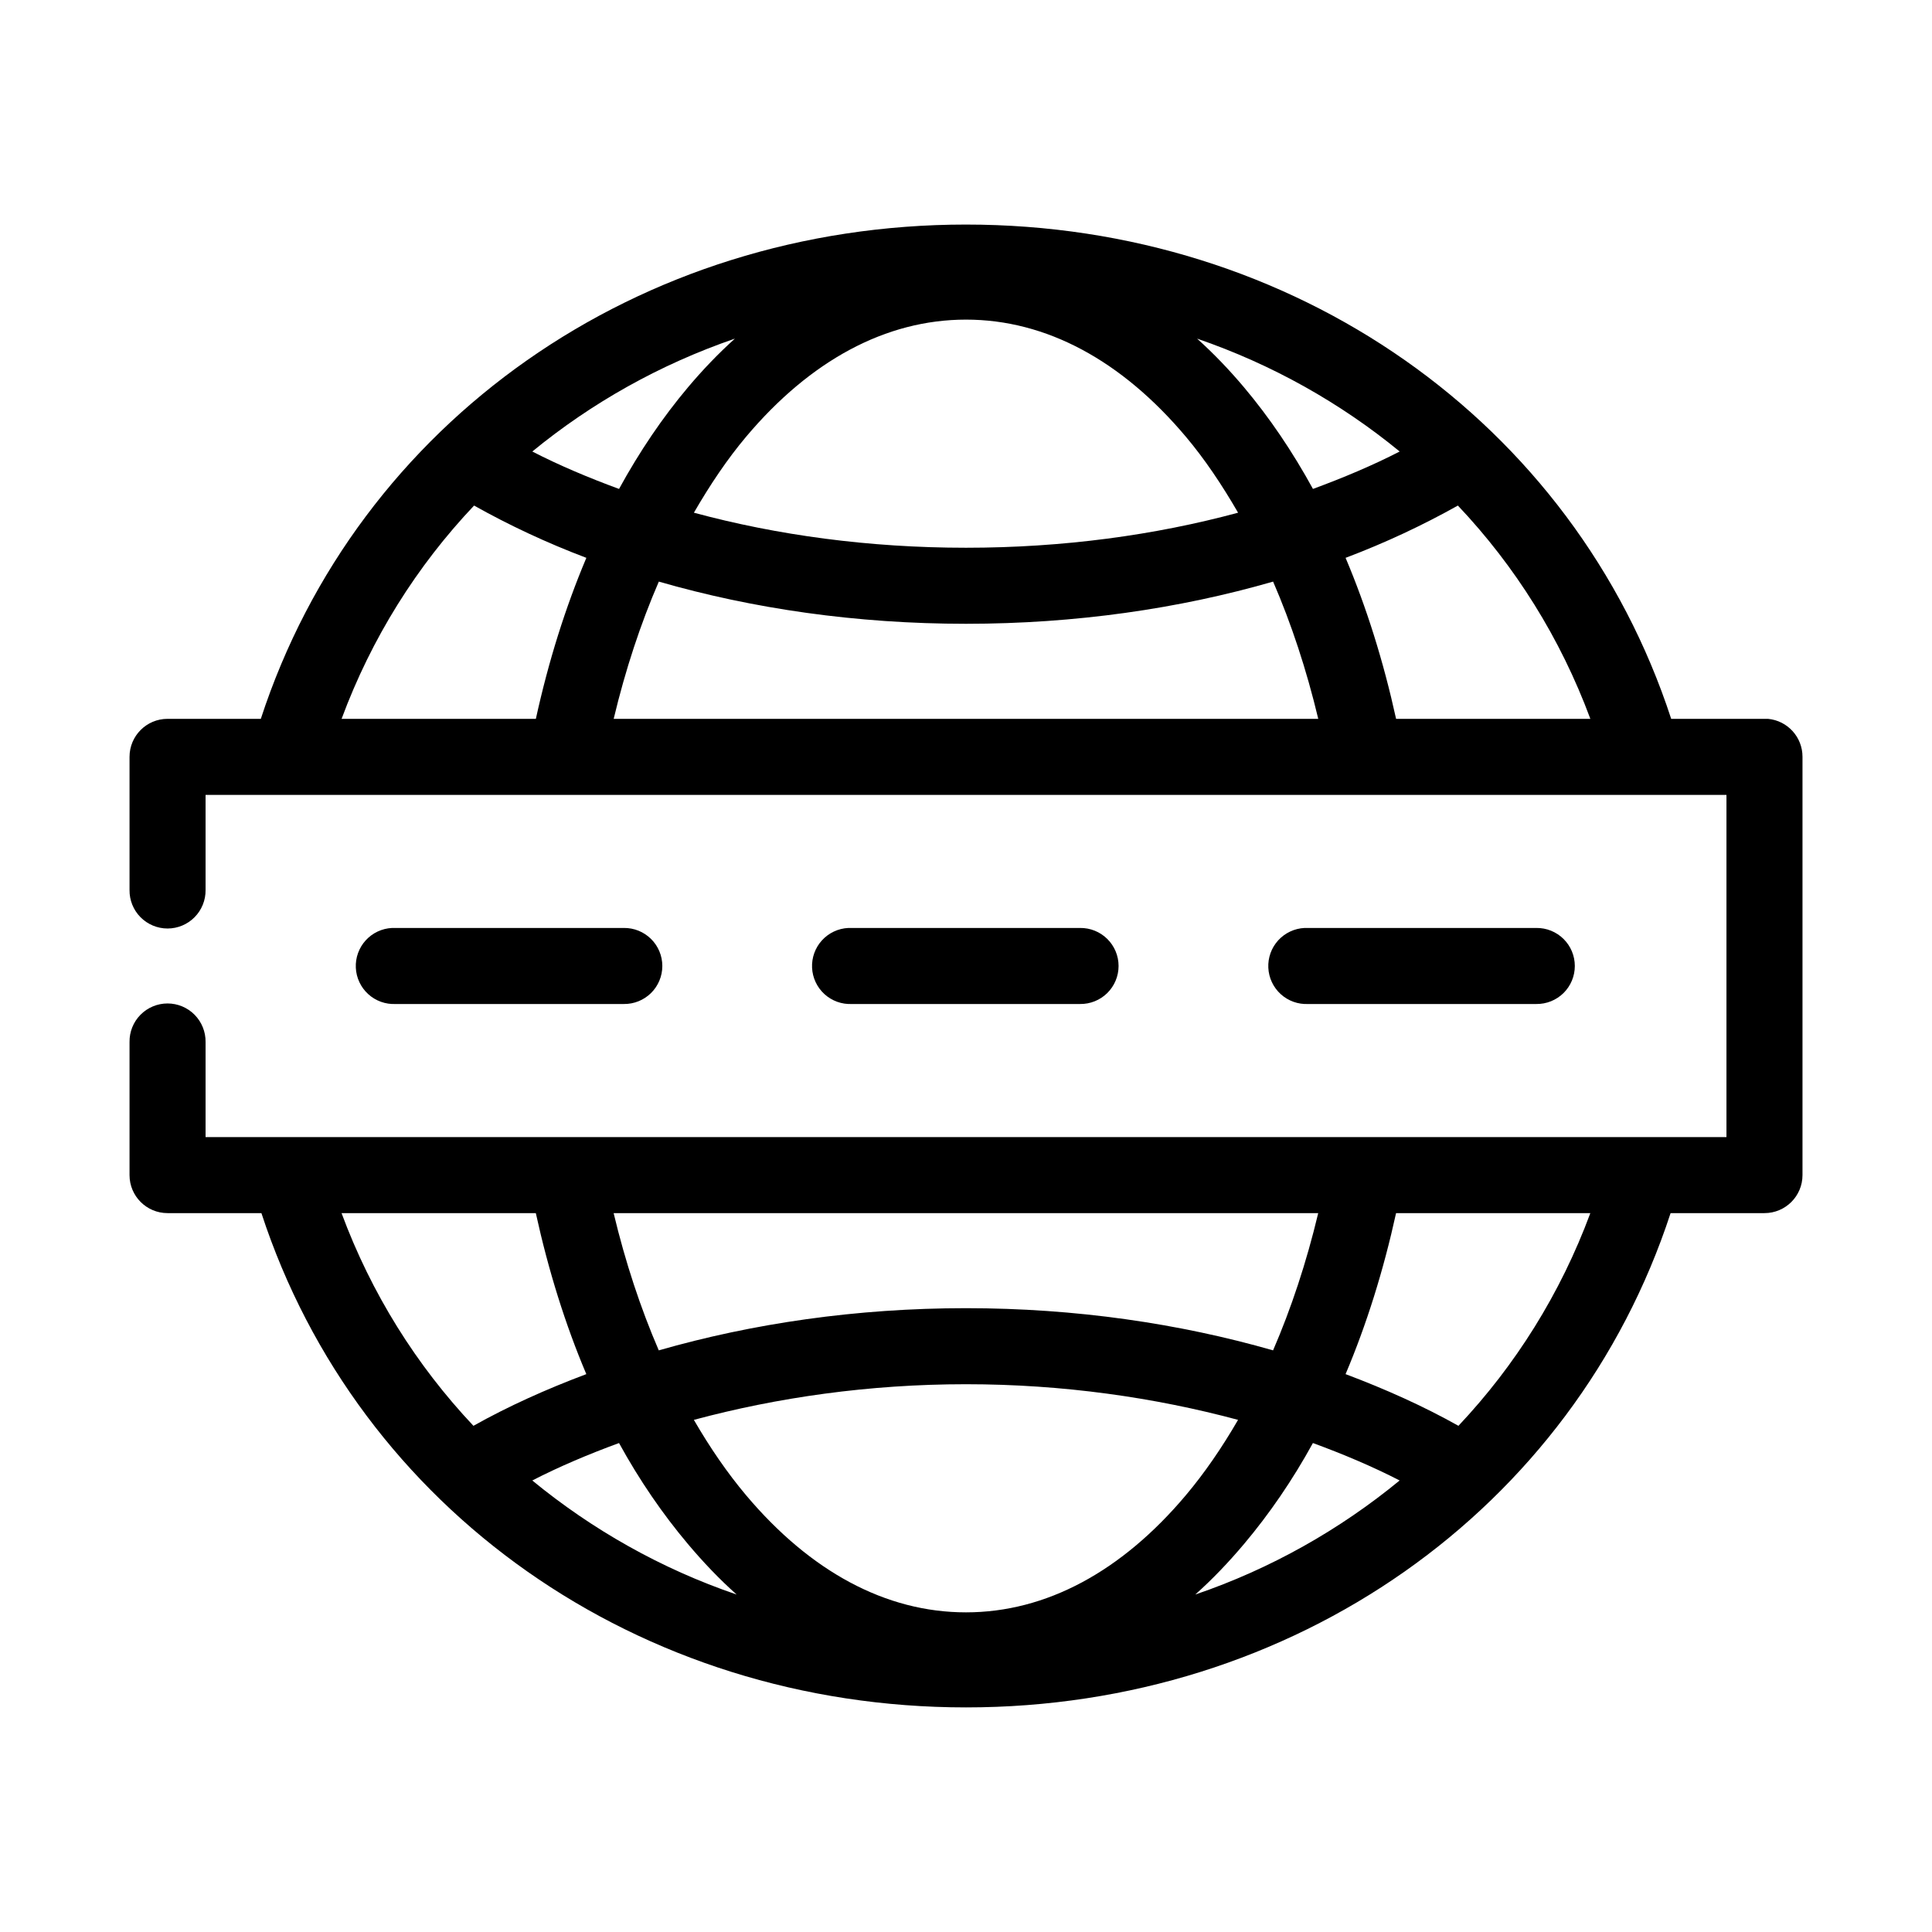
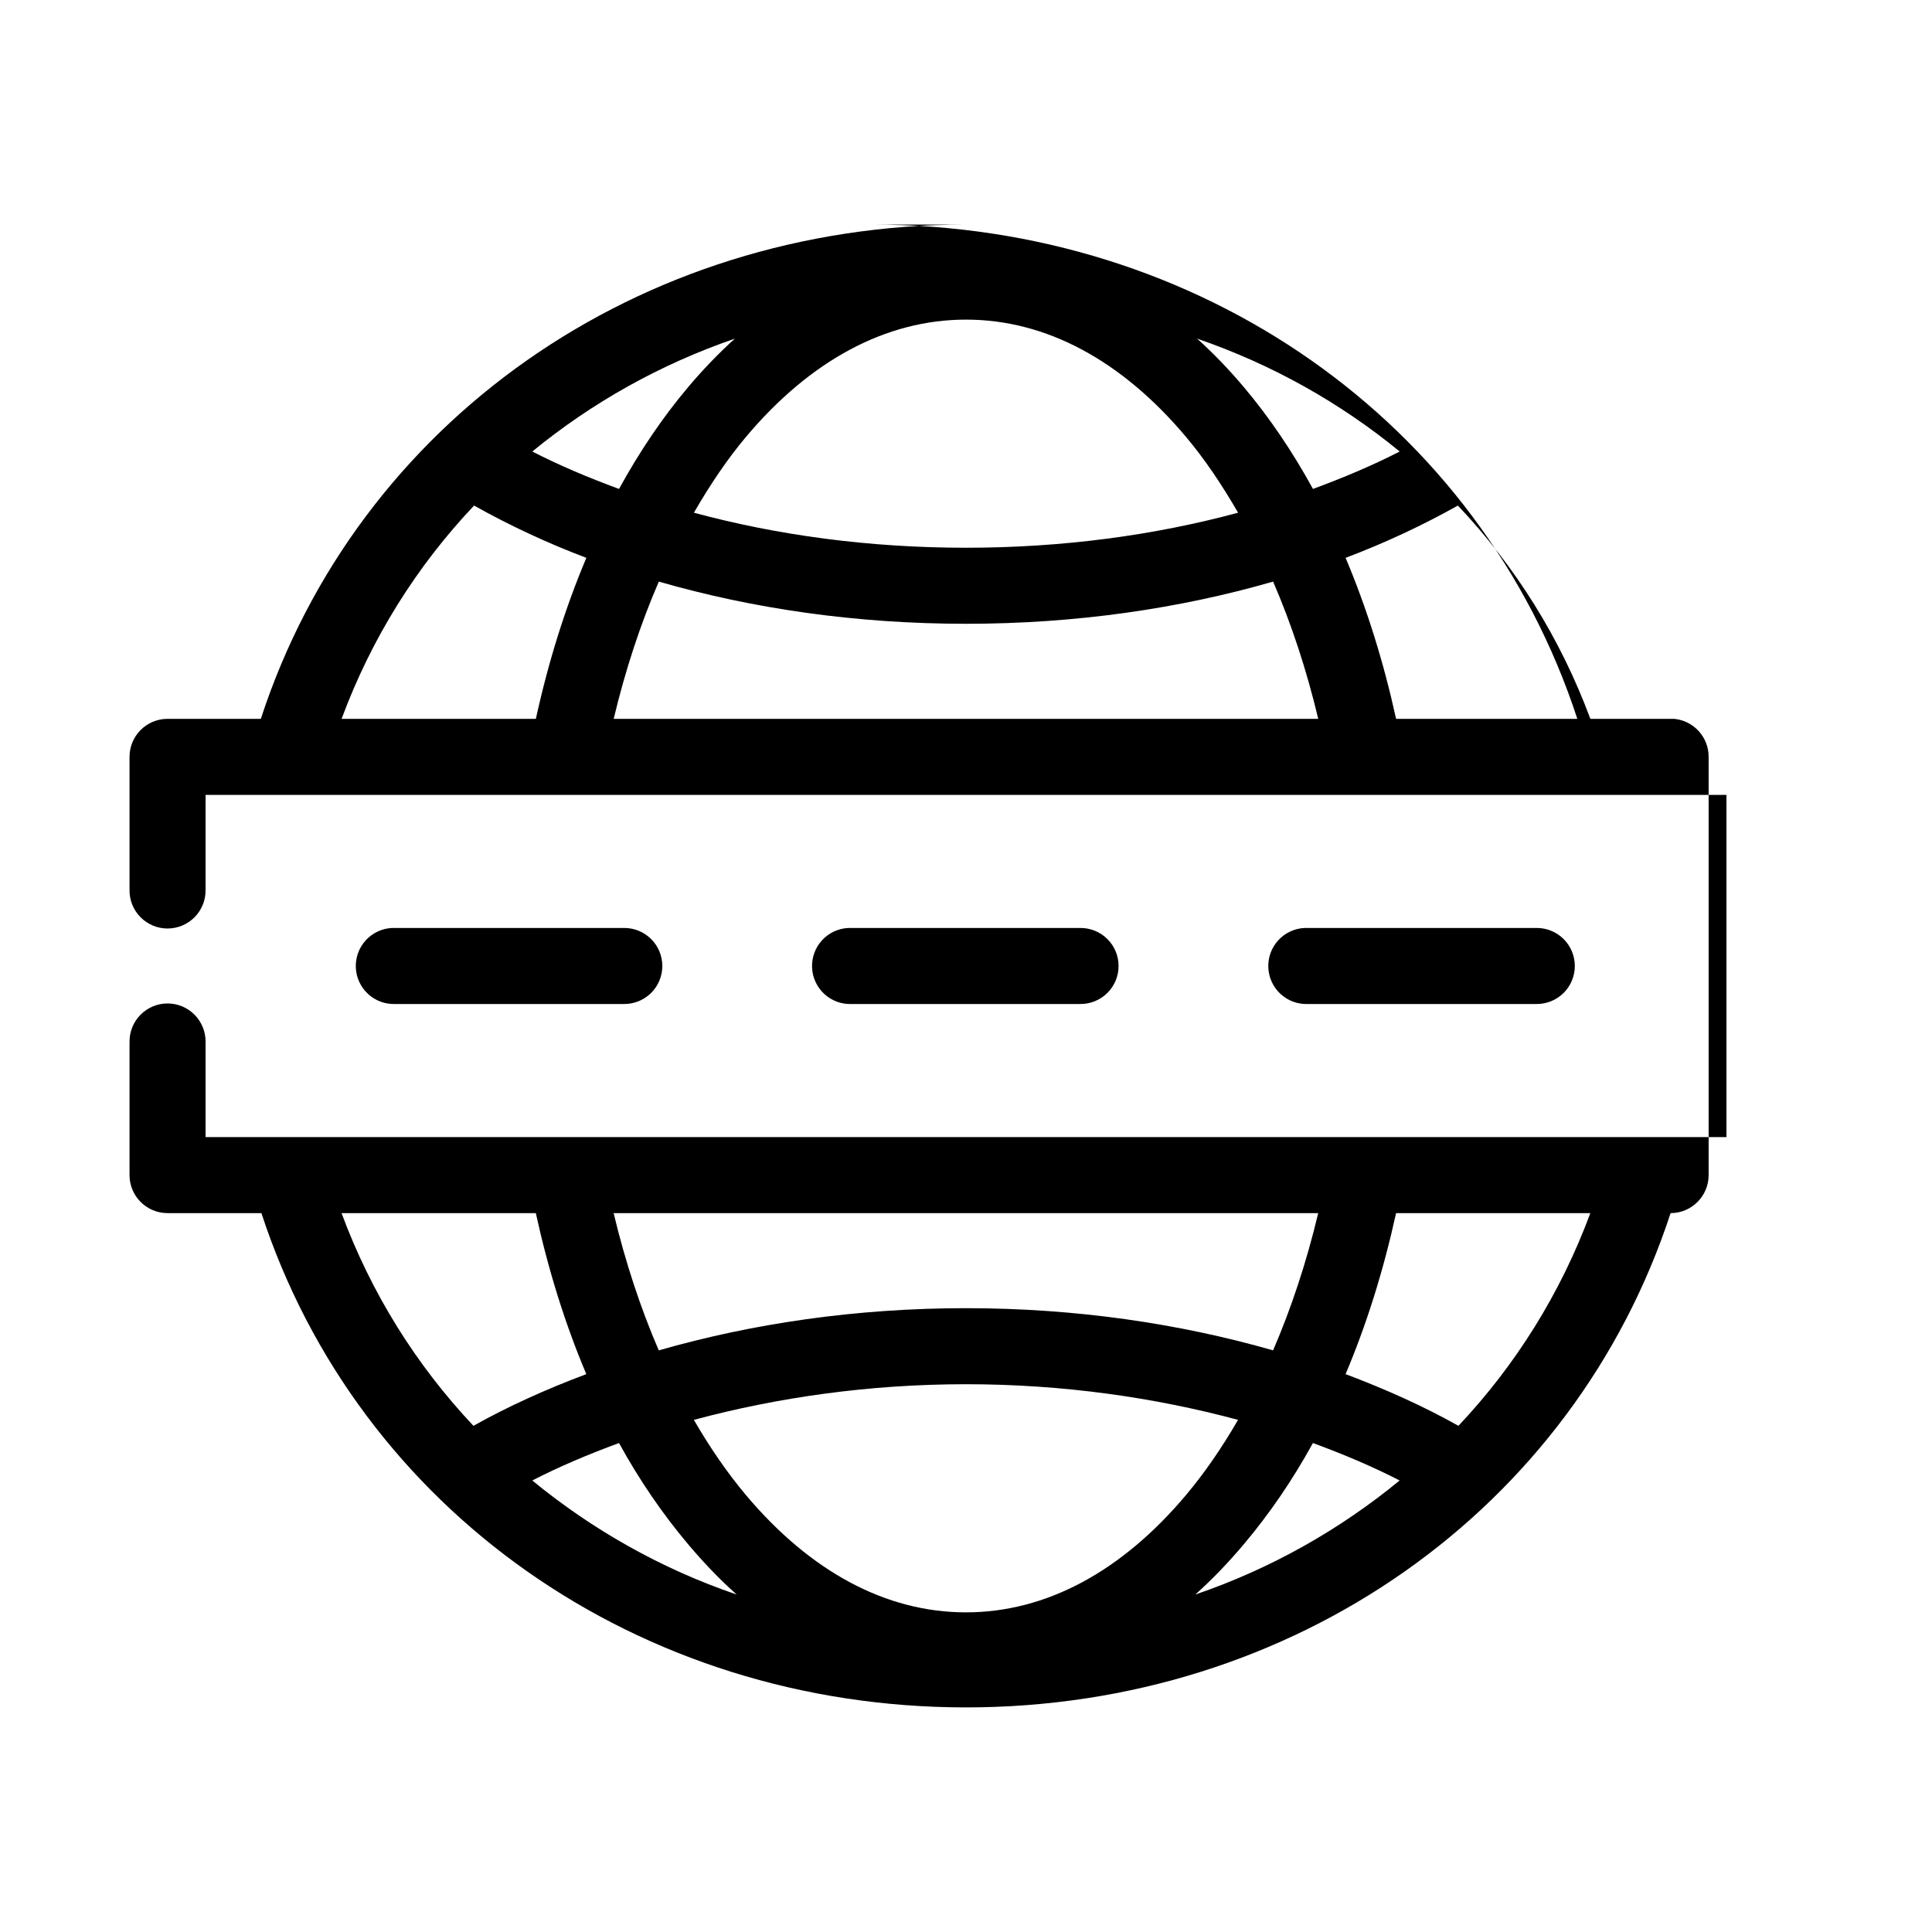
<svg xmlns="http://www.w3.org/2000/svg" fill="#000000" width="800px" height="800px" version="1.1" viewBox="144 144 512 512">
-   <path d="m400 203.51c-86.789 0-161.18 52.273-186.88 130.99h-24.719c-5.566 0-10.074 4.512-10.074 10.074v35.27c-0.039 2.695 1.004 5.297 2.898 7.215 1.895 1.922 4.481 3.004 7.176 3.004 2.699 0 5.281-1.082 7.176-3.004 1.895-1.918 2.938-4.519 2.902-7.215v-25.191h403.05v90.684h-403.05v-25.188c0.035-2.699-1.008-5.297-2.902-7.219s-4.477-3.004-7.176-3.004c-2.695 0-5.281 1.082-7.176 3.004-1.895 1.922-2.938 4.519-2.898 7.219v35.266c0 5.562 4.508 10.074 10.074 10.074h24.875c25.742 78.648 99.988 130.99 186.73 130.99 86.734 0 160.98-52.344 186.72-130.99h24.875c5.566 0 10.078-4.512 10.078-10.074v-110.84c0.02-5.215-3.941-9.586-9.133-10.074-0.316-0.016-0.629-0.016-0.945 0h-24.719c-25.699-78.719-100.09-130.99-186.88-130.99zm0 25.191c21.246 0 41.246 10.828 58.25 31.016 4.984 5.914 9.562 12.73 13.855 20.152-22 5.953-46.398 9.289-72.105 9.289-25.711 0-50.109-3.336-72.109-9.289 4.293-7.422 8.871-14.238 13.855-20.152 17.008-20.188 37.004-31.016 58.254-31.016zm-61.246 5.039c-4.352 3.906-8.523 8.262-12.438 12.91-6.715 7.969-12.84 17.016-18.262 26.922-8.098-2.981-15.852-6.246-22.988-9.918 15.719-12.891 33.82-23.09 53.688-29.914zm122.49 0c19.867 6.824 37.969 17.023 53.688 29.914-7.137 3.672-14.891 6.938-22.984 9.918-5.426-9.906-11.551-18.953-18.266-26.922-3.914-4.648-8.086-9.004-12.438-12.91zm-191.61 44.238c9.211 5.164 19.176 9.855 29.758 13.855-5.555 13.141-10.035 27.418-13.383 42.668h-51.484c7.938-21.418 19.945-40.504 35.109-56.523zm260.72 0c15.164 16.02 27.172 35.105 35.109 56.523h-51.484c-3.348-15.25-7.828-29.527-13.383-42.668 10.582-4 20.547-8.691 29.758-13.855zm-211.76 20.152c24.863 7.18 52.387 11.18 81.398 11.18 29.008 0 56.531-4 81.395-11.18 4.809 11.102 8.84 23.285 11.965 36.371h-186.72c3.125-13.086 7.156-25.27 11.965-36.371zm-70.691 91.789c-2.672 0.125-5.188 1.309-6.988 3.285-1.801 1.977-2.742 4.59-2.617 7.266 0.125 2.672 1.309 5.184 3.285 6.984 1.98 1.801 4.594 2.742 7.266 2.617h60.457c2.699 0.039 5.297-1.008 7.219-2.898 1.918-1.895 3-4.481 3-7.176 0-2.699-1.082-5.285-3-7.176-1.922-1.895-4.519-2.941-7.219-2.902h-60.457c-0.316-0.016-0.629-0.016-0.945 0zm120.91 0c-2.672 0.125-5.184 1.309-6.988 3.285-1.801 1.977-2.742 4.59-2.617 7.266 0.125 2.672 1.309 5.184 3.285 6.984 1.98 1.801 4.594 2.742 7.266 2.617h60.457c2.699 0.039 5.297-1.008 7.219-2.898 1.922-1.895 3-4.481 3-7.176 0-2.699-1.078-5.285-3-7.176-1.922-1.895-4.519-2.941-7.219-2.902h-60.457c-0.312-0.016-0.629-0.016-0.945 0zm120.91 0c-2.672 0.125-5.184 1.309-6.988 3.285-1.801 1.977-2.742 4.59-2.617 7.266 0.125 2.672 1.309 5.184 3.285 6.984 1.98 1.801 4.594 2.742 7.266 2.617h60.457c2.699 0.039 5.297-1.008 7.219-2.898 1.922-1.895 3-4.481 3-7.176 0-2.699-1.078-5.285-3-7.176-1.922-1.895-4.519-2.941-7.219-2.902h-60.457c-0.312-0.016-0.629-0.016-0.945 0zm-255.21 75.57h51.484c3.348 15.242 7.828 29.562 13.383 42.668-10.629 4-20.672 8.508-29.914 13.699-15.09-16.008-27.043-35.02-34.953-56.367zm72.109 0h186.72c-3.113 13.043-7.176 25.301-11.965 36.371-24.863-7.133-52.387-11.18-81.395-11.18-29.012 0-56.535 4.047-81.398 11.18-4.785-11.07-8.848-23.328-11.965-36.371zm207.35 0h51.484c-7.91 21.348-19.859 40.359-34.953 56.367-9.242-5.191-19.285-9.699-29.914-13.699 5.555-13.105 10.035-27.426 13.383-42.668zm-113.98 45.344c25.715 0 50.102 3.531 72.105 9.445-4.273 7.379-8.898 14.113-13.855 19.996-17.004 20.188-37.004 31.016-58.25 31.016-21.25 0-41.246-10.828-58.254-31.016-4.957-5.883-9.582-12.617-13.855-19.996 22.004-5.914 46.395-9.445 72.109-9.445zm-91.945 15.586c5.418 9.871 11.555 18.805 18.262 26.766 4.066 4.828 8.375 9.348 12.91 13.383-20.059-6.844-38.309-17.207-54.16-30.227 7.137-3.672 14.891-6.953 22.988-9.922zm183.89 0c8.094 2.969 15.848 6.25 22.984 9.922-15.848 13.02-34.098 23.383-54.16 30.227 4.535-4.035 8.844-8.555 12.91-13.383 6.707-7.961 12.844-16.895 18.266-26.766z" />
+   <path d="m400 203.51c-86.789 0-161.18 52.273-186.88 130.99h-24.719c-5.566 0-10.074 4.512-10.074 10.074v35.27c-0.039 2.695 1.004 5.297 2.898 7.215 1.895 1.922 4.481 3.004 7.176 3.004 2.699 0 5.281-1.082 7.176-3.004 1.895-1.918 2.938-4.519 2.902-7.215v-25.191h403.05v90.684h-403.05v-25.188c0.035-2.699-1.008-5.297-2.902-7.219s-4.477-3.004-7.176-3.004c-2.695 0-5.281 1.082-7.176 3.004-1.895 1.922-2.938 4.519-2.898 7.219v35.266c0 5.562 4.508 10.074 10.074 10.074h24.875c25.742 78.648 99.988 130.99 186.73 130.99 86.734 0 160.98-52.344 186.72-130.99c5.566 0 10.078-4.512 10.078-10.074v-110.84c0.02-5.215-3.941-9.586-9.133-10.074-0.316-0.016-0.629-0.016-0.945 0h-24.719c-25.699-78.719-100.09-130.99-186.88-130.99zm0 25.191c21.246 0 41.246 10.828 58.25 31.016 4.984 5.914 9.562 12.73 13.855 20.152-22 5.953-46.398 9.289-72.105 9.289-25.711 0-50.109-3.336-72.109-9.289 4.293-7.422 8.871-14.238 13.855-20.152 17.008-20.188 37.004-31.016 58.254-31.016zm-61.246 5.039c-4.352 3.906-8.523 8.262-12.438 12.91-6.715 7.969-12.84 17.016-18.262 26.922-8.098-2.981-15.852-6.246-22.988-9.918 15.719-12.891 33.82-23.09 53.688-29.914zm122.49 0c19.867 6.824 37.969 17.023 53.688 29.914-7.137 3.672-14.891 6.938-22.984 9.918-5.426-9.906-11.551-18.953-18.266-26.922-3.914-4.648-8.086-9.004-12.438-12.91zm-191.61 44.238c9.211 5.164 19.176 9.855 29.758 13.855-5.555 13.141-10.035 27.418-13.383 42.668h-51.484c7.938-21.418 19.945-40.504 35.109-56.523zm260.72 0c15.164 16.02 27.172 35.105 35.109 56.523h-51.484c-3.348-15.25-7.828-29.527-13.383-42.668 10.582-4 20.547-8.691 29.758-13.855zm-211.76 20.152c24.863 7.18 52.387 11.18 81.398 11.18 29.008 0 56.531-4 81.395-11.18 4.809 11.102 8.84 23.285 11.965 36.371h-186.72c3.125-13.086 7.156-25.27 11.965-36.371zm-70.691 91.789c-2.672 0.125-5.188 1.309-6.988 3.285-1.801 1.977-2.742 4.59-2.617 7.266 0.125 2.672 1.309 5.184 3.285 6.984 1.98 1.801 4.594 2.742 7.266 2.617h60.457c2.699 0.039 5.297-1.008 7.219-2.898 1.918-1.895 3-4.481 3-7.176 0-2.699-1.082-5.285-3-7.176-1.922-1.895-4.519-2.941-7.219-2.902h-60.457c-0.316-0.016-0.629-0.016-0.945 0zm120.91 0c-2.672 0.125-5.184 1.309-6.988 3.285-1.801 1.977-2.742 4.59-2.617 7.266 0.125 2.672 1.309 5.184 3.285 6.984 1.98 1.801 4.594 2.742 7.266 2.617h60.457c2.699 0.039 5.297-1.008 7.219-2.898 1.922-1.895 3-4.481 3-7.176 0-2.699-1.078-5.285-3-7.176-1.922-1.895-4.519-2.941-7.219-2.902h-60.457c-0.312-0.016-0.629-0.016-0.945 0zm120.91 0c-2.672 0.125-5.184 1.309-6.988 3.285-1.801 1.977-2.742 4.59-2.617 7.266 0.125 2.672 1.309 5.184 3.285 6.984 1.98 1.801 4.594 2.742 7.266 2.617h60.457c2.699 0.039 5.297-1.008 7.219-2.898 1.922-1.895 3-4.481 3-7.176 0-2.699-1.078-5.285-3-7.176-1.922-1.895-4.519-2.941-7.219-2.902h-60.457c-0.312-0.016-0.629-0.016-0.945 0zm-255.21 75.57h51.484c3.348 15.242 7.828 29.562 13.383 42.668-10.629 4-20.672 8.508-29.914 13.699-15.09-16.008-27.043-35.02-34.953-56.367zm72.109 0h186.72c-3.113 13.043-7.176 25.301-11.965 36.371-24.863-7.133-52.387-11.18-81.395-11.18-29.012 0-56.535 4.047-81.398 11.18-4.785-11.07-8.848-23.328-11.965-36.371zm207.35 0h51.484c-7.91 21.348-19.859 40.359-34.953 56.367-9.242-5.191-19.285-9.699-29.914-13.699 5.555-13.105 10.035-27.426 13.383-42.668zm-113.98 45.344c25.715 0 50.102 3.531 72.105 9.445-4.273 7.379-8.898 14.113-13.855 19.996-17.004 20.188-37.004 31.016-58.25 31.016-21.25 0-41.246-10.828-58.254-31.016-4.957-5.883-9.582-12.617-13.855-19.996 22.004-5.914 46.395-9.445 72.109-9.445zm-91.945 15.586c5.418 9.871 11.555 18.805 18.262 26.766 4.066 4.828 8.375 9.348 12.91 13.383-20.059-6.844-38.309-17.207-54.16-30.227 7.137-3.672 14.891-6.953 22.988-9.922zm183.89 0c8.094 2.969 15.848 6.25 22.984 9.922-15.848 13.02-34.098 23.383-54.16 30.227 4.535-4.035 8.844-8.555 12.91-13.383 6.707-7.961 12.844-16.895 18.266-26.766z" />
</svg>